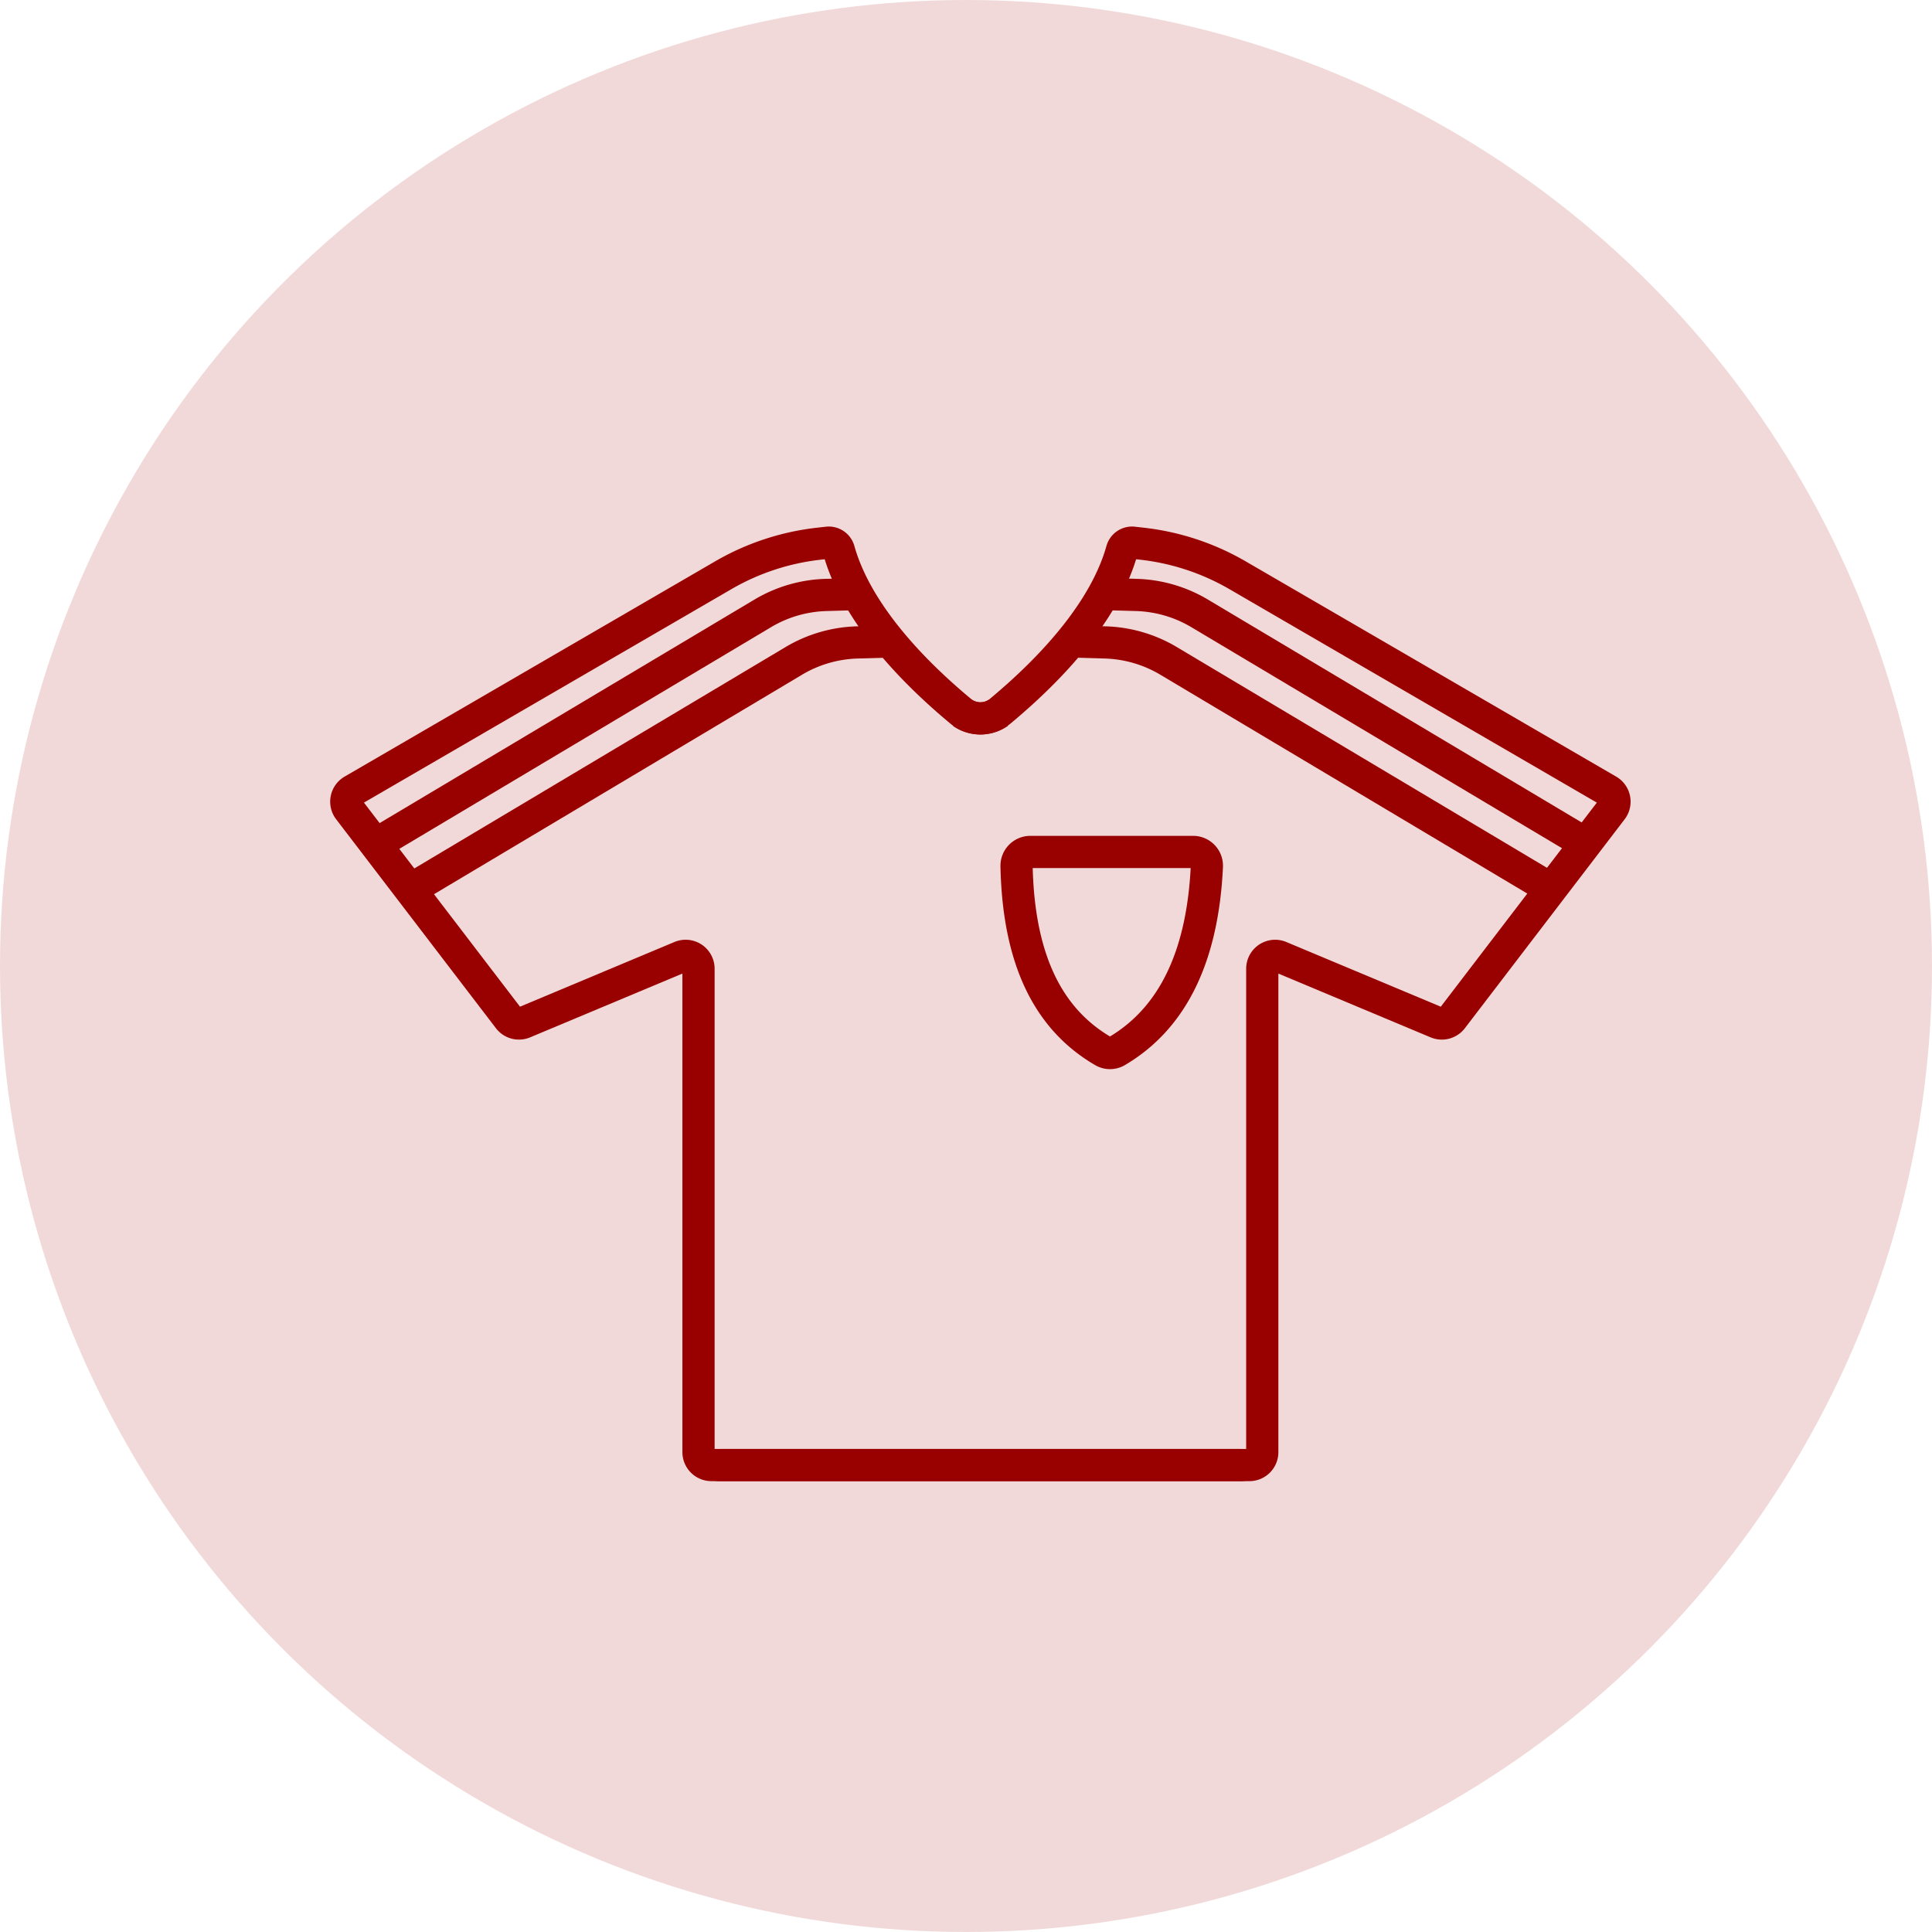
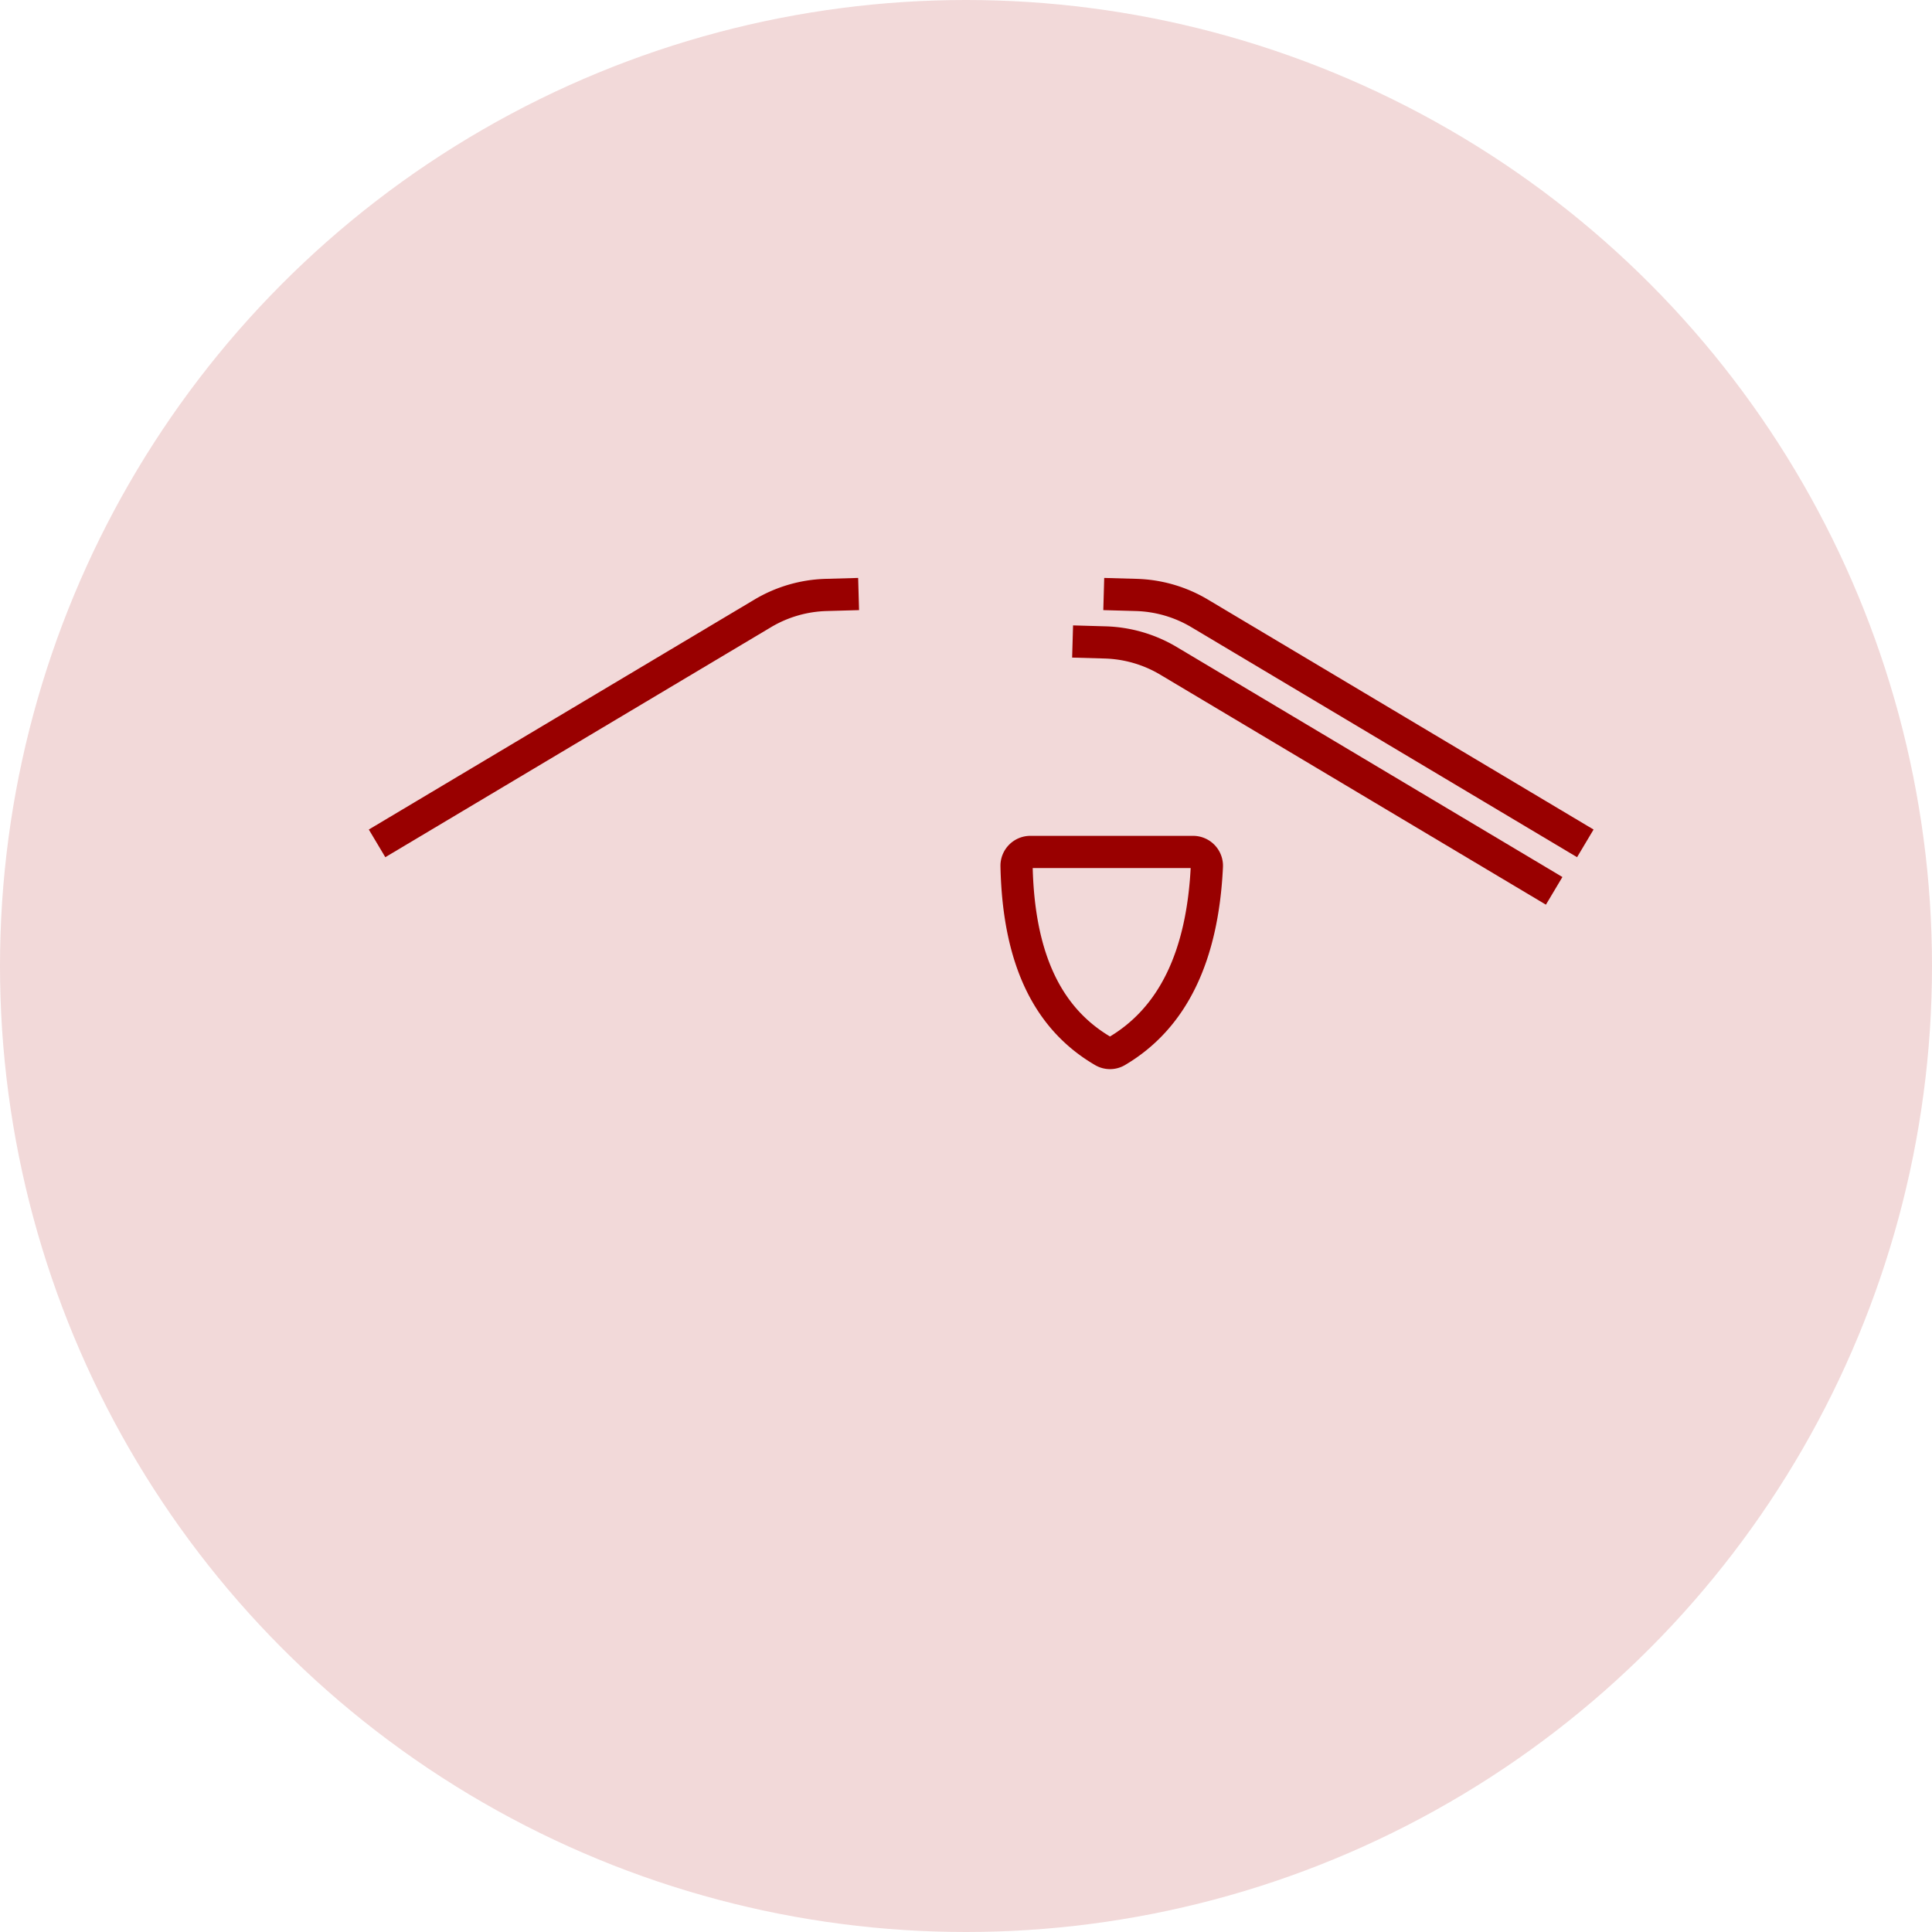
<svg xmlns="http://www.w3.org/2000/svg" width="120" height="120" viewBox="0 0 120 120">
  <g id="benefits_icn4" transform="translate(-224 -1290)">
    <circle id="楕円形_97" data-name="楕円形 97" cx="60" cy="60" r="60" transform="translate(224 1290)" fill="#f2d9d9" />
    <g id="グループ_11510" data-name="グループ 11510" transform="translate(204.24 1165.311)">
-       <path id="パス_21744" data-name="パス 21744" d="M81.785,168.959a1.953,1.953,0,0,1-2.355-.094c-3.572-2.969-6.582-6.476-7.568-10a.65.65,0,0,0-.7-.467l-.557.063a15.183,15.183,0,0,0-5.923,1.959L41.673,173.786a.8.8,0,0,0-.237,1.185l9.92,12.973a.8.8,0,0,0,.949.253l9.726-4.074a.8.8,0,0,1,1.115.741v30.021a.8.8,0,0,0,.8.8h32.9a.8.8,0,0,0,.8-.8" transform="translate(0)" fill="none" stroke="#900" stroke-miterlimit="10" stroke-width="2" />
-       <path id="パス_21745" data-name="パス 21745" d="M84.631,168.959a1.954,1.954,0,0,0,2.356-.094c3.572-2.969,6.582-6.476,7.567-10a.651.651,0,0,1,.7-.467l.558.063a15.184,15.184,0,0,1,5.922,1.959l23.007,13.367a.8.8,0,0,1,.237,1.185l-9.92,12.973a.8.8,0,0,1-.949.253l-9.726-4.074a.8.8,0,0,0-1.115.741v30.021a.8.8,0,0,1-.8.8h-32.9a.8.8,0,0,1-.8-.8" transform="translate(-5.106)" fill="none" stroke="#900" stroke-miterlimit="10" stroke-width="2" />
      <path id="パス_21746" data-name="パス 21746" d="M43.615,177.8l23.953-14.284a8.141,8.141,0,0,1,3.937-1.146l2.02-.057" transform="translate(-0.435 -0.728)" fill="none" stroke="#900" stroke-miterlimit="10" stroke-width="2" />
-       <path id="パス_21747" data-name="パス 21747" d="M45.991,181.422l23.954-14.285a8.141,8.141,0,0,1,3.937-1.145l2.02-.058" transform="translate(-0.877 -1.401)" fill="none" stroke="#900" stroke-miterlimit="10" stroke-width="2" />
      <path id="パス_21748" data-name="パス 21748" d="M128.96,177.8l-23.954-14.284a8.141,8.141,0,0,0-3.937-1.146l-2.02-.057" transform="translate(-10.733 -0.728)" fill="none" stroke="#900" stroke-miterlimit="10" stroke-width="2" />
      <path id="パス_21749" data-name="パス 21749" d="M126.583,181.422l-23.954-14.285a8.141,8.141,0,0,0-3.937-1.145l-2.02-.058" transform="translate(-10.291 -1.401)" fill="none" stroke="#900" stroke-miterlimit="10" stroke-width="2" />
      <path id="パス_21750" data-name="パス 21750" d="M93.249,181.988h10.116a.858.858,0,0,1,.853.9c-.264,5.561-2.1,9.419-5.6,11.478a.832.832,0,0,1-.833,0c-3.211-1.87-5.258-5.357-5.388-11.5A.858.858,0,0,1,93.249,181.988Z" transform="translate(-9.497 -4.383)" fill="none" stroke="#900" stroke-miterlimit="10" stroke-width="2" />
    </g>
  </g>
</svg>